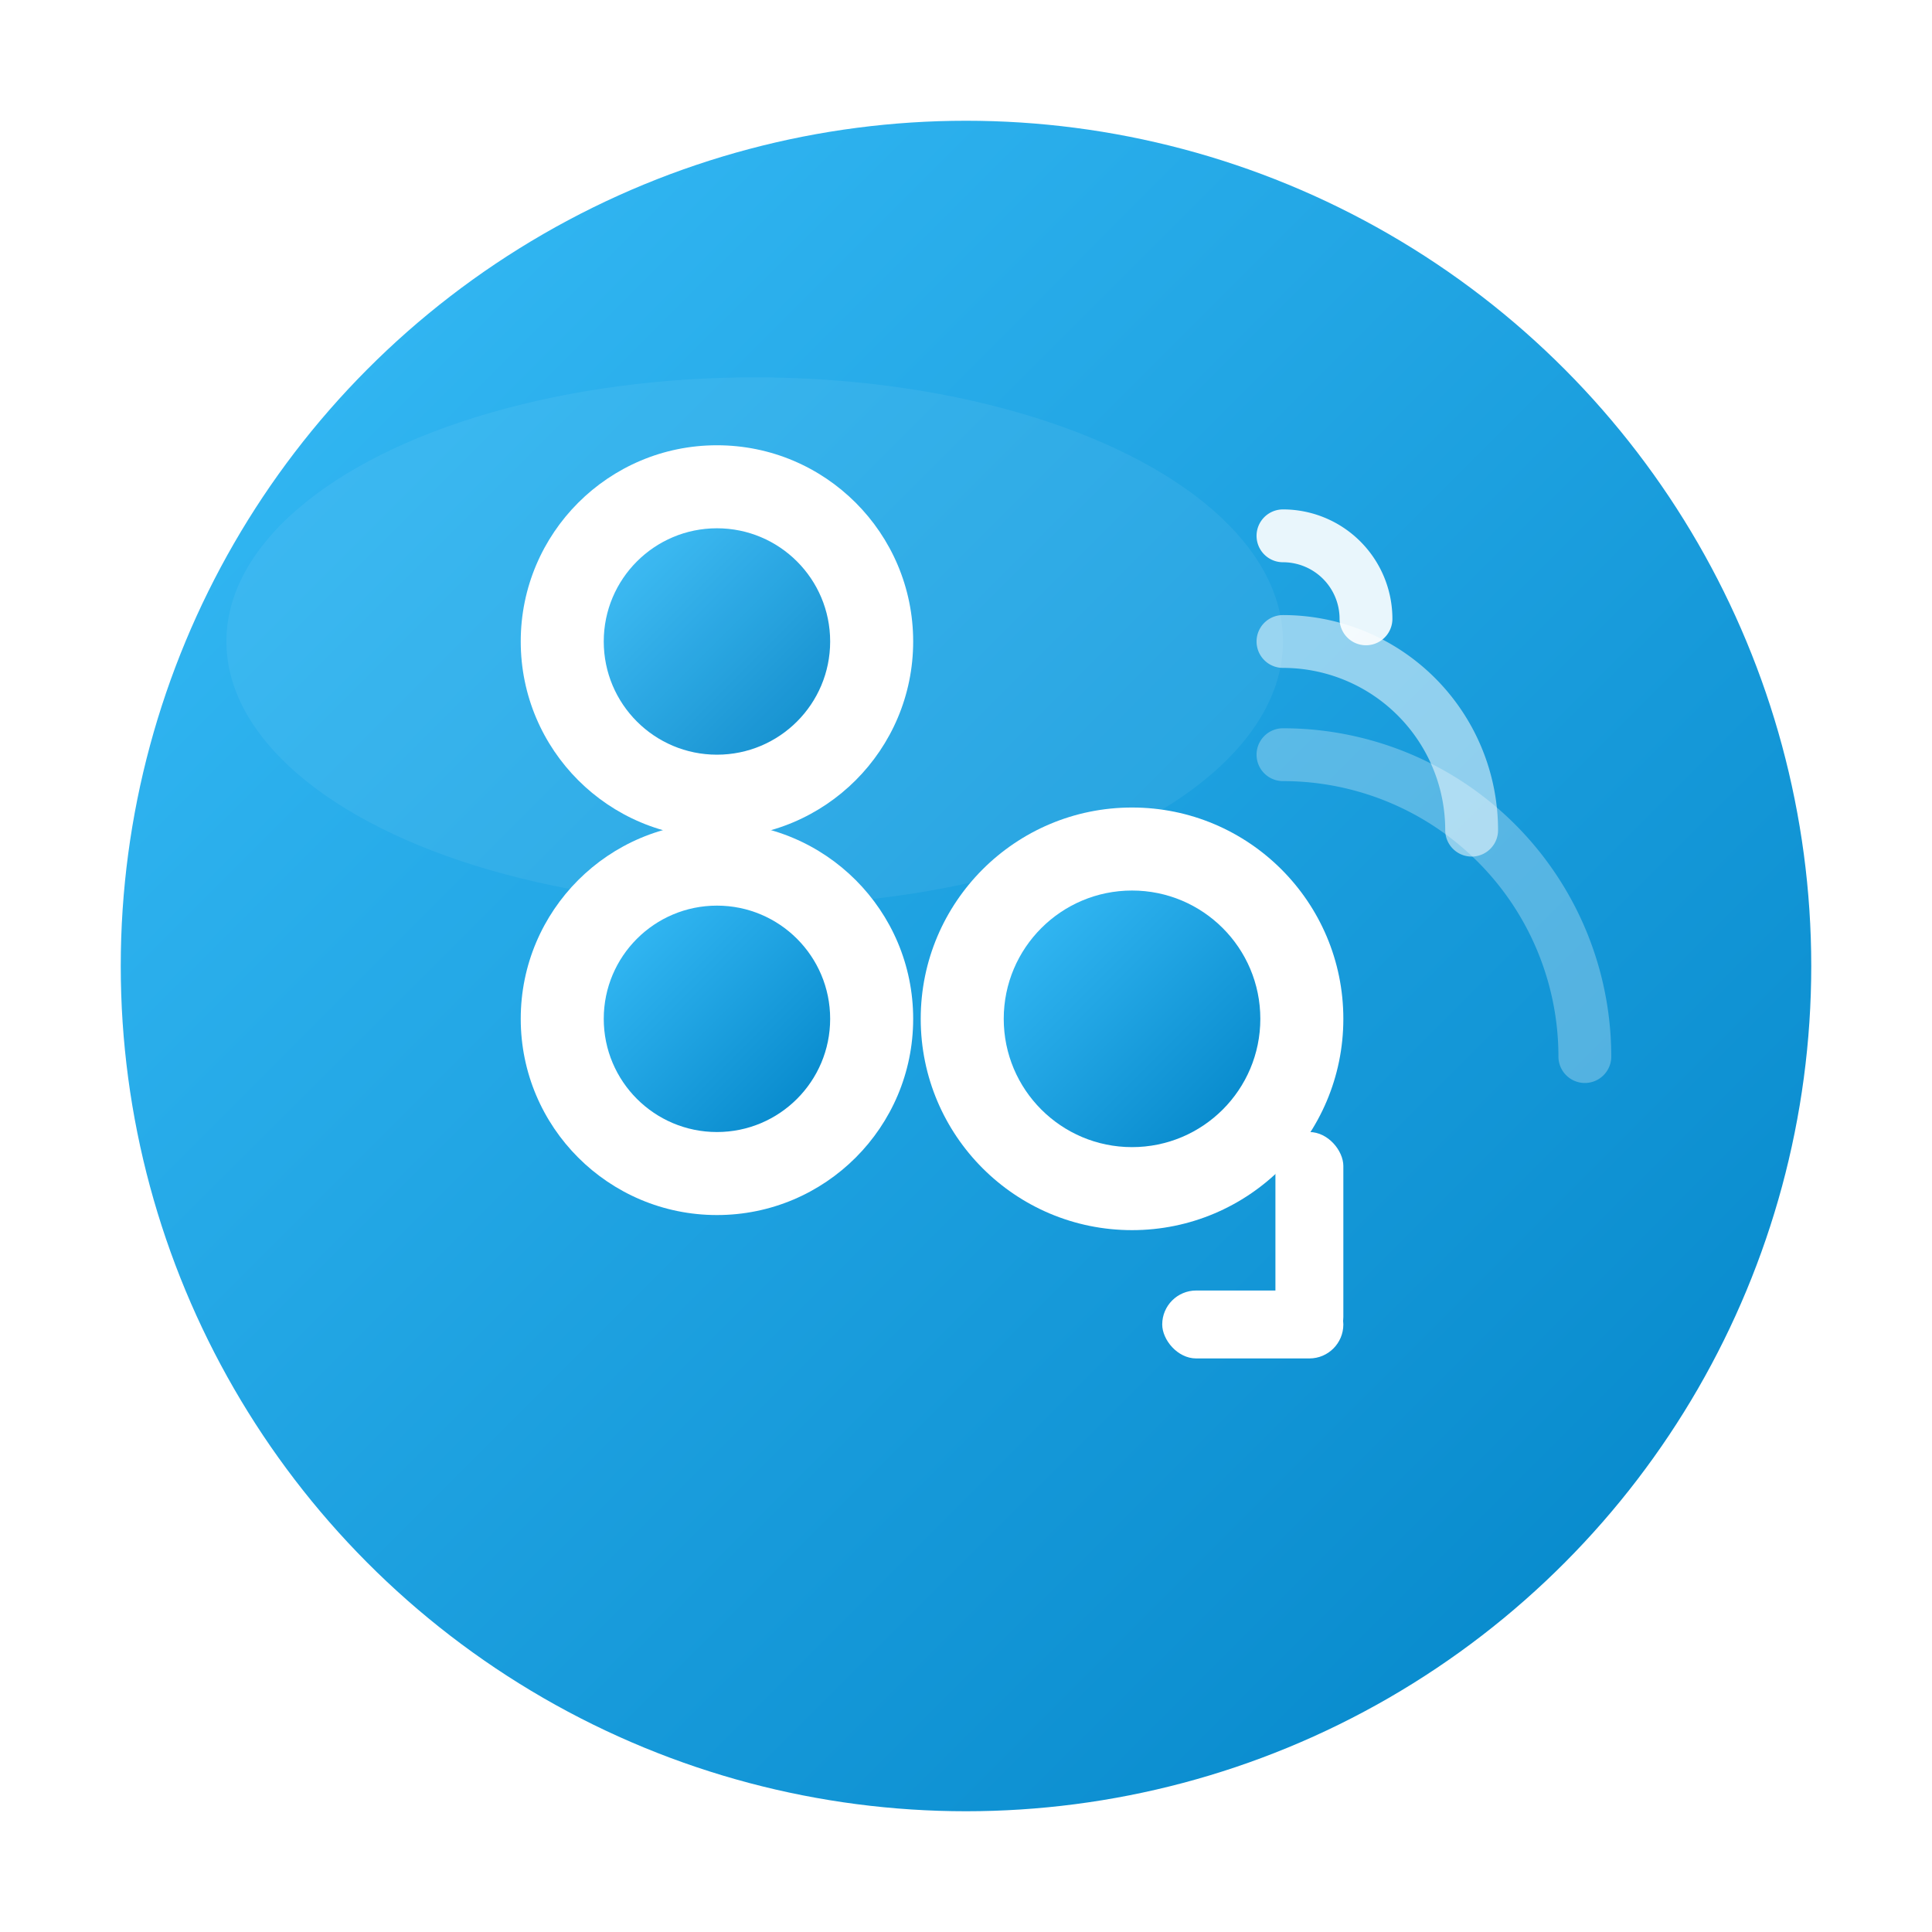
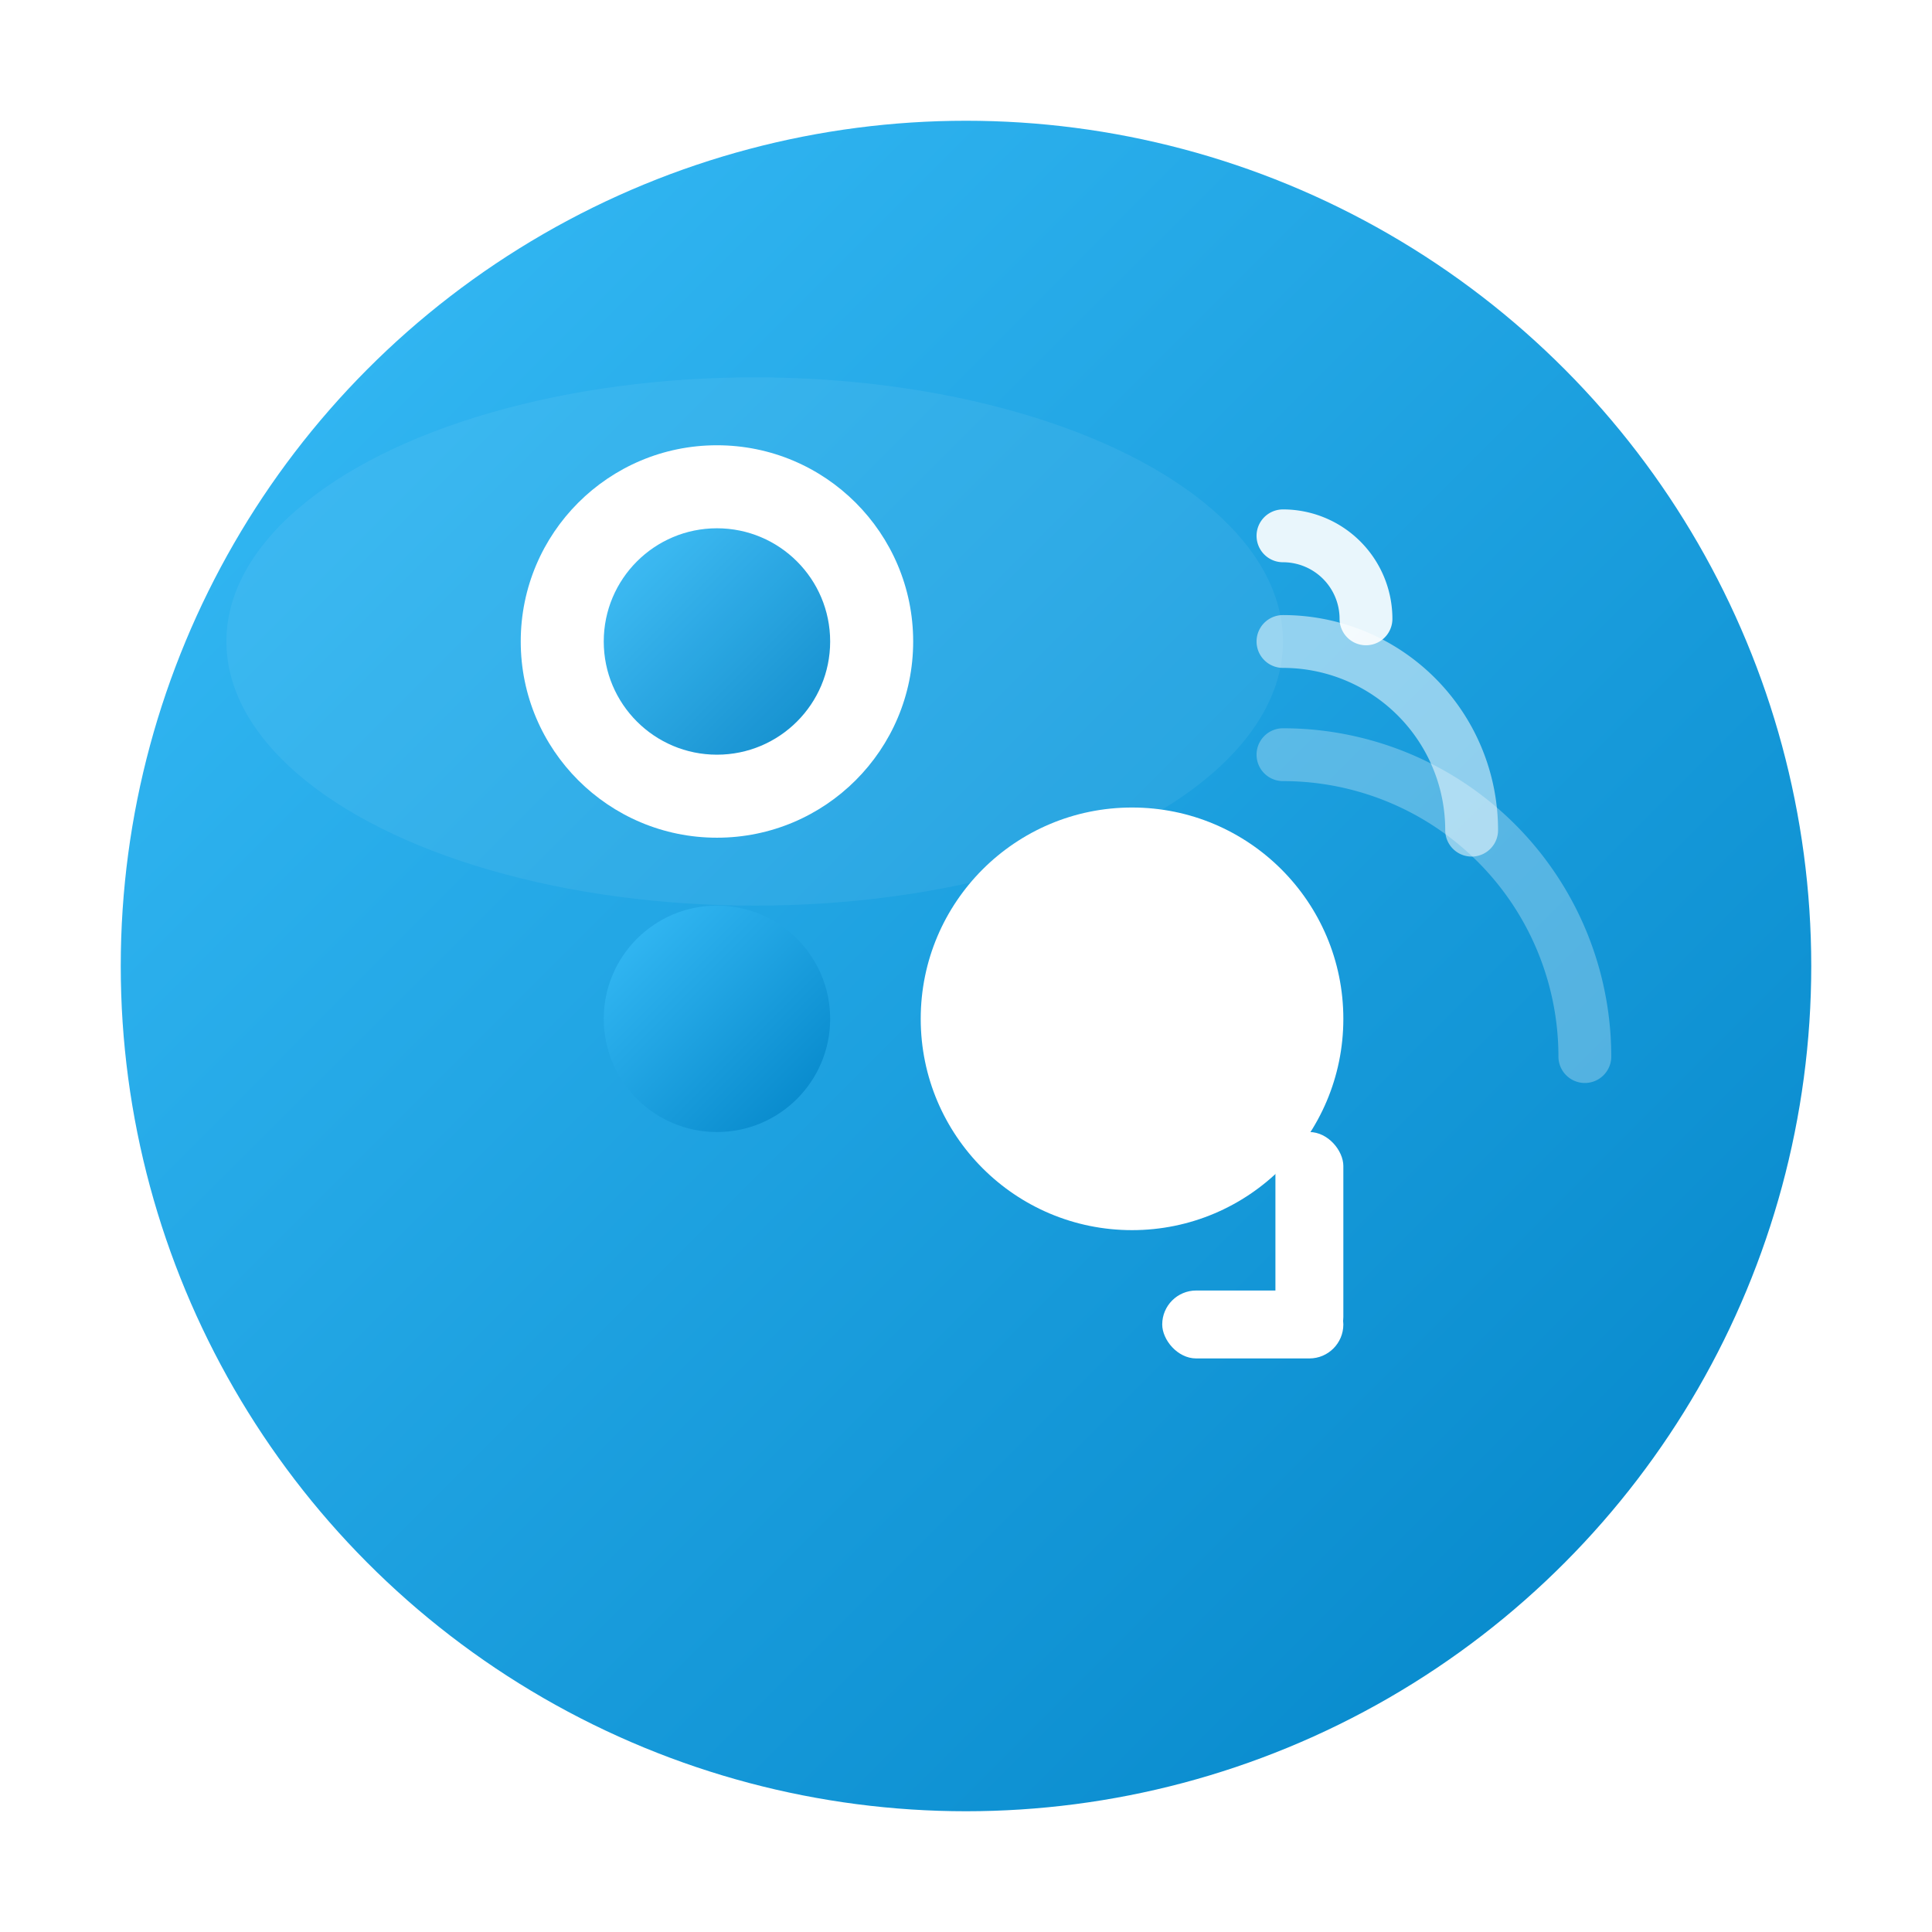
<svg xmlns="http://www.w3.org/2000/svg" viewBox="0 0 512 512" width="512" height="512" role="img" aria-labelledby="title desc">
  <title id="title">8gwifi Logo</title>
  <desc id="desc">A clean circular mark with 8g monogram and wifi waves</desc>
  <defs>
    <linearGradient id="bg" x1="0" y1="0" x2="1" y2="1">
      <stop offset="0%" stop-color="#38bdf8" />
      <stop offset="100%" stop-color="#0284c7" />
    </linearGradient>
    <filter id="softShadow" x="-20%" y="-20%" width="140%" height="140%">
      <feDropShadow dx="0" dy="6" stdDeviation="8" flood-color="#0b1324" flood-opacity="0.18" />
    </filter>
  </defs>
  <circle cx="256" cy="256" r="224" fill="url(#bg)" filter="url(#softShadow)" />
  <g fill="#ffffff" transform="translate(0,0)">
    <g transform="translate(190,170)">
      <circle cx="0" cy="0" r="52" />
      <circle cx="0" cy="0" r="30" fill="url(#bg)" />
-       <circle cx="0" cy="100" r="52" />
      <circle cx="0" cy="100" r="30" fill="url(#bg)" />
    </g>
    <g transform="translate(300,210)">
      <circle cx="0" cy="60" r="56" />
-       <circle cx="0" cy="60" r="34" fill="url(#bg)" />
      <rect x="38" y="90" width="18" height="58" rx="9" />
      <rect x="8" y="132" width="48" height="18" rx="9" />
    </g>
    <g transform="translate(340,120)" fill="none" stroke="#ffffff" stroke-width="14" stroke-linecap="round">
      <path d="M 0 80 A 80 80 0 0 1 80 160" opacity="0.28" />
      <path d="M 0 50 A 50 50 0 0 1 50 100" opacity="0.52" />
      <path d="M 0 22 A 22 22 0 0 1 22 44" opacity="0.9" />
    </g>
  </g>
  <ellipse cx="200" cy="170" rx="140" ry="70" fill="#ffffff" opacity="0.06" />
</svg>